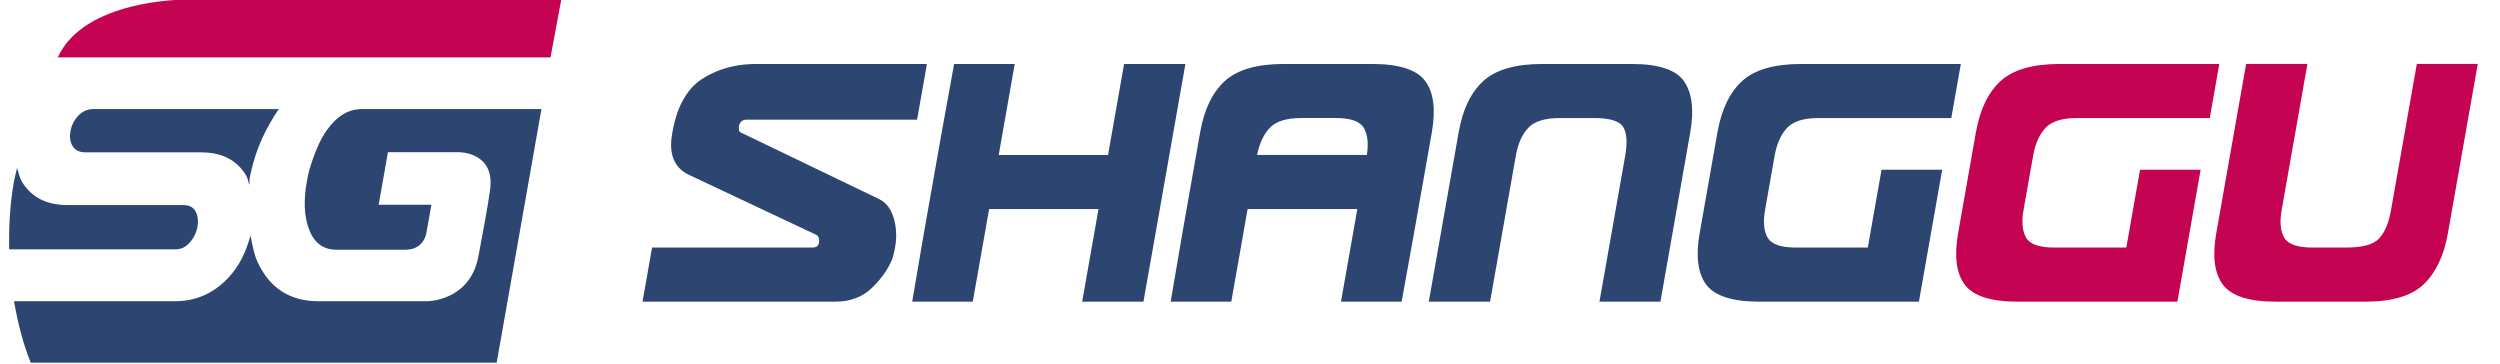
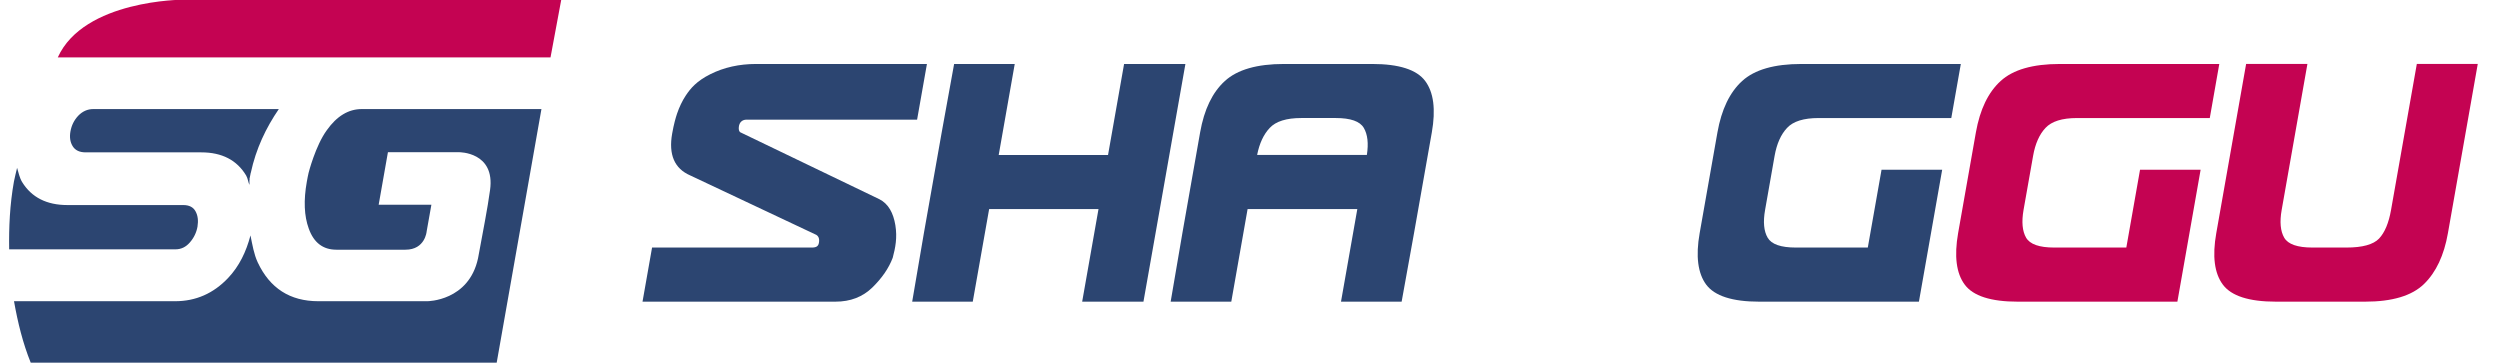
<svg xmlns="http://www.w3.org/2000/svg" version="1.1" id="圖層_1" x="0px" y="0px" width="275px" height="40px" viewBox="0 0 275 40" enable-background="new 0 0 275 40" xml:space="preserve">
  <g>
    <path fill="#C40352" d="M60.557,6.313l1.181-6.345H20.123c0,0-10.887,0-13.767,6.345H60.557z" />
    <path fill="#2C4571" d="M20.885,26.668c0.441-0.502,0.724-1.087,0.84-1.738c0.105-0.664,0.041-1.223-0.218-1.686   c-0.247-0.458-0.701-0.688-1.349-0.688H7.412c-2.277,0-3.938-0.846-4.974-2.523c-0.288-0.467-0.395-1.032-0.559-1.569   c-0.111,0.502-0.25,0.991-0.346,1.501c-0.456,2.568-0.563,5.038-0.526,7.462h18.294C19.918,27.427,20.446,27.178,20.885,26.668    M39.796,11.997c-1.466,0-2.746,0.775-3.844,2.322c-1.254,1.712-2.009,4.701-2.009,4.701c-0.068,0.326-0.142,0.646-0.194,0.974   c-0.365,2.048-0.293,3.765,0.213,5.146c0.552,1.551,1.565,2.327,3.037,2.327h7.597c2.176,0,2.333-2,2.333-2l0.523-2.946h-5.799   l1.019-5.778h7.819c0,0,4-0.05,3.415,4.155c-0.282,2.08-0.771,4.498-1.32,7.5c-1.01,4.735-5.583,4.735-5.583,4.735H35.007   c-3.1,0-5.325-1.422-6.661-4.278c-0.416-0.896-0.586-1.939-0.794-2.961c-0.467,1.789-1.235,3.394-2.465,4.689   c-1.612,1.699-3.55,2.55-5.825,2.55H1.541c0.415,2.354,0.978,4.632,1.837,6.757h51.259l4.922-27.894H39.796z M9.424,16.76h12.722   c2.267,0,3.912,0.849,4.929,2.544c0.178,0.303,0.218,0.685,0.355,1.032c0.033-0.231-0.015-0.421,0.033-0.644h-0.018   c0.04-0.216,0.09-0.418,0.123-0.621c0.004-0.016,0.004-0.035,0.008-0.051h0.009c0.574-2.67,1.671-4.954,3.085-7.023H10.268   c-0.645,0-1.195,0.251-1.664,0.736c-0.456,0.488-0.736,1.06-0.853,1.715c-0.116,0.637-0.037,1.186,0.248,1.64   C8.276,16.535,8.754,16.76,9.424,16.76" />
    <path fill="#2C4571" d="M107.004,33.184h-6.663l1.285-7.529l1.961-11.09l1.366-7.527h6.668l-1.763,10.01h12.026l1.765-10.01h6.746   l-1.329,7.527l-1.955,11.09l-1.331,7.529h-6.741l1.797-10.188h-12.03L107.004,33.184L107.004,33.184z" />
    <path fill="#2C4571" d="M146.947,17.046h3.408c0.195-1.266,0.086-2.256-0.336-2.976c-0.422-0.724-1.451-1.087-3.088-1.087h-3.793   c-1.633,0-2.791,0.363-3.468,1.087c-0.679,0.72-1.135,1.71-1.386,2.976H146.947z M147.393,22.995h-10.157l-1.794,10.187h-6.669   l1.287-7.529l1.953-11.089c0.447-2.527,1.352-4.409,2.725-5.655c1.366-1.248,3.531-1.872,6.498-1.872h9.699   c2.959,0,4.904,0.624,5.836,1.872c0.93,1.246,1.174,3.128,0.729,5.655l-1.959,11.089l-1.361,7.529h-6.67l1.795-10.187H147.393   L147.393,22.995z" />
-     <path fill="#2C4571" d="M182.648,33.184h-6.707l2.83-16.05c0.252-1.442,0.187-2.496-0.213-3.153   c-0.388-0.663-1.473-0.997-3.23-0.997h-3.755c-1.638,0-2.788,0.36-3.47,1.085c-0.678,0.722-1.131,1.745-1.362,3.065l-2.832,16.05   h-6.742l3.284-18.62c0.439-2.527,1.348-4.412,2.722-5.658c1.368-1.247,3.528-1.869,6.498-1.869h9.81   c2.99,0,4.912,0.646,5.785,1.935c0.873,1.296,1.094,3.161,0.661,5.592L182.648,33.184L182.648,33.184z" />
    <path fill="#2C4571" d="M211.081,33.184h-7.739h-9.811c-2.967,0-4.911-0.625-5.846-1.871c-0.925-1.248-1.168-3.135-0.724-5.658   l1.957-11.09c0.449-2.527,1.353-4.412,2.722-5.658c1.371-1.247,3.537-1.869,6.5-1.869h17.551l-1.049,5.947h-6.668h-4.181h-3.755   c-1.63,0-2.79,0.36-3.46,1.085c-0.681,0.722-1.134,1.745-1.37,3.065l-1.048,5.952c-0.233,1.322-0.142,2.341,0.284,3.064   c0.421,0.721,1.449,1.08,3.087,1.08h7.927l1.512-8.563h6.67L211.081,33.184z" />
    <path fill="#C40352" d="M239.512,33.184h-7.74h-9.81c-2.965,0-4.913-0.625-5.838-1.871c-0.935-1.248-1.17-3.135-0.733-5.658   l1.957-11.09c0.449-2.527,1.355-4.412,2.728-5.658c1.366-1.247,3.532-1.869,6.495-1.869h17.55l-1.045,5.947h-6.67h-4.179h-3.759   c-1.632,0-2.786,0.36-3.464,1.085c-0.677,0.722-1.128,1.745-1.361,3.065l-1.052,5.952c-0.229,1.322-0.138,2.341,0.283,3.064   c0.421,0.721,1.451,1.08,3.087,1.08h7.934l1.51-8.563h6.664L239.512,33.184z" />
    <path fill="#C40352" d="M269.27,25.654c-0.427,2.437-1.306,4.298-2.631,5.589c-1.328,1.29-3.483,1.94-6.473,1.94h-9.813   c-2.963,0-4.905-0.625-5.836-1.871c-0.933-1.248-1.175-3.135-0.728-5.658l3.284-18.618h6.742l-2.83,16.05   c-0.234,1.322-0.141,2.341,0.281,3.066c0.42,0.719,1.457,1.078,3.086,1.078h3.76c1.759,0,2.951-0.33,3.585-0.987   c0.624-0.664,1.067-1.714,1.319-3.157l2.834-16.05h6.703L269.27,25.654z" />
    <path fill="#2C4571" d="M98.198,28.359c-0.43,1.141-1.178,2.229-2.243,3.269c-1.064,1.034-2.413,1.554-4.047,1.554H70.677   l1.05-5.951h17.589c0.563,0,0.738-0.211,0.781-0.631c0.053-0.445-0.139-0.676-0.307-0.767l-13.868-6.537   c-1.732-0.752-2.393-2.282-1.985-4.599c0.179-1.02,0.386-1.747,0.543-2.208c0.24-0.713,0.587-1.427,0.941-1.959   c0.538-0.818,1.215-1.617,2.716-2.369c1.499-0.751,3.183-1.124,5.046-1.124h18.779l-1.082,6.126h-5.06H82.101   c-0.408,0-0.781,0.253-0.831,0.814c-0.024,0.247,0.011,0.46,0.15,0.567l15.31,7.368c1.008,0.511,1.54,1.533,1.761,2.861   C98.711,26.139,98.497,27.247,98.198,28.359" />
  </g>
</svg>